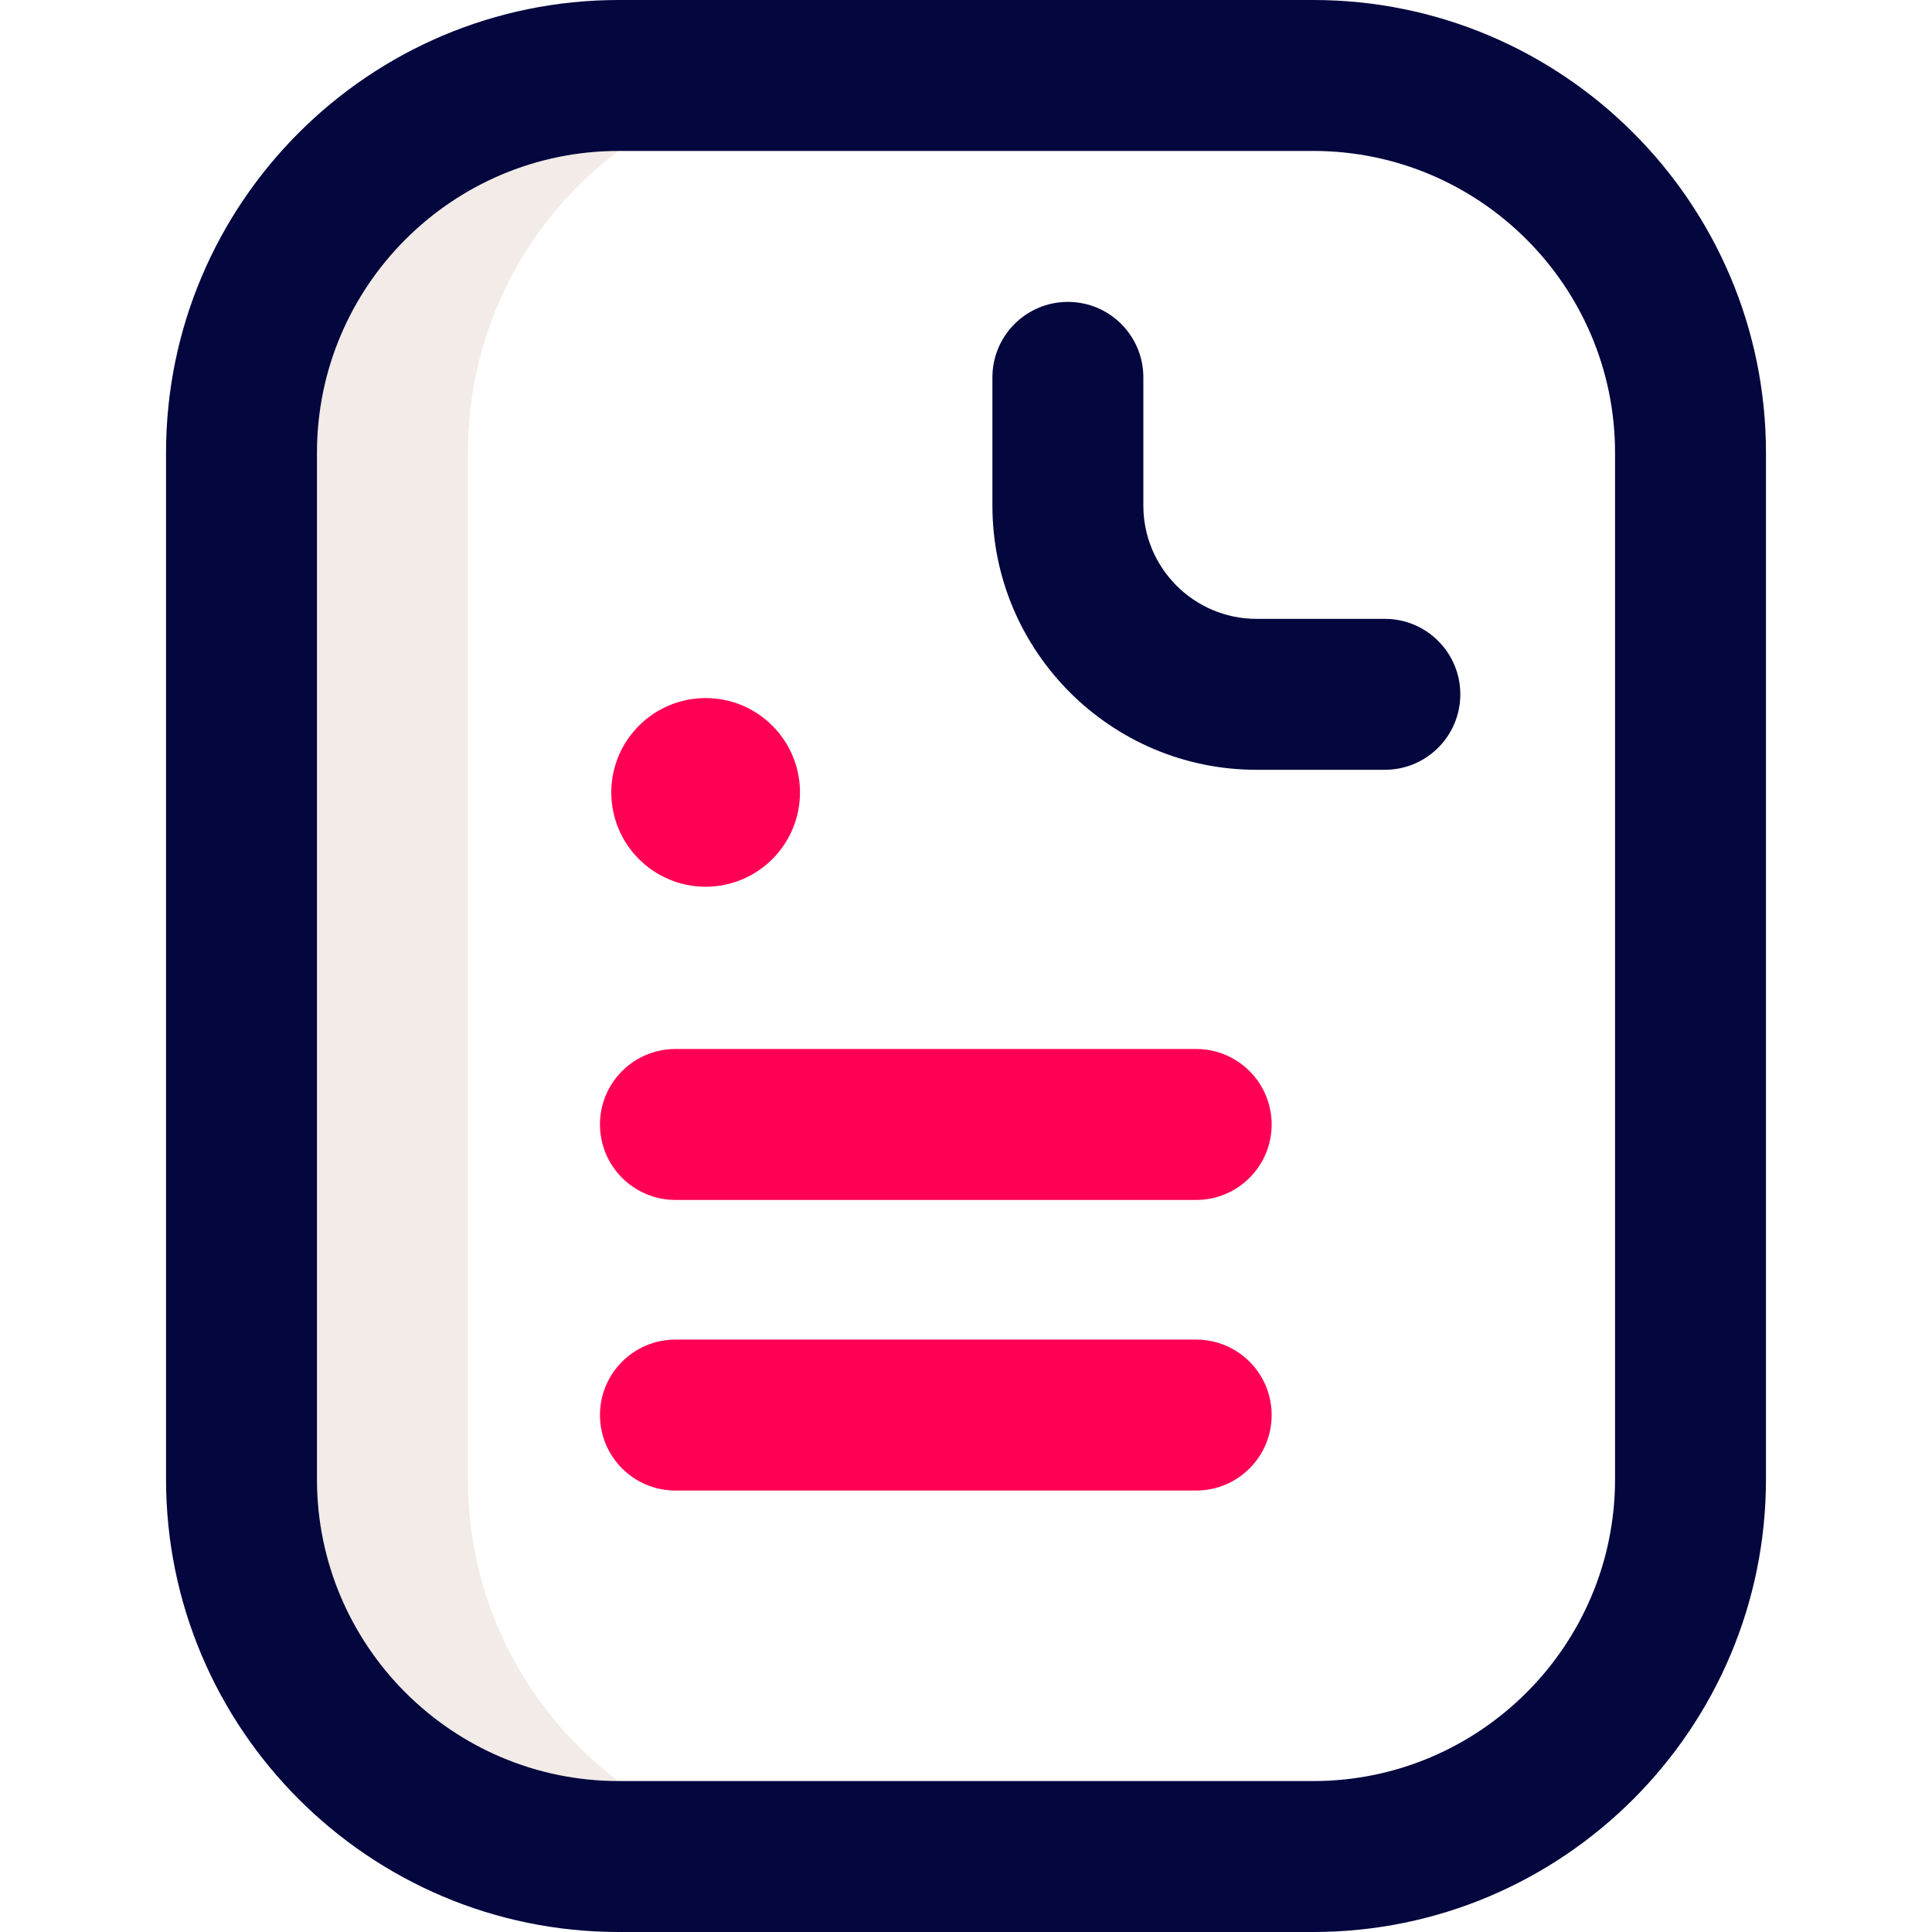
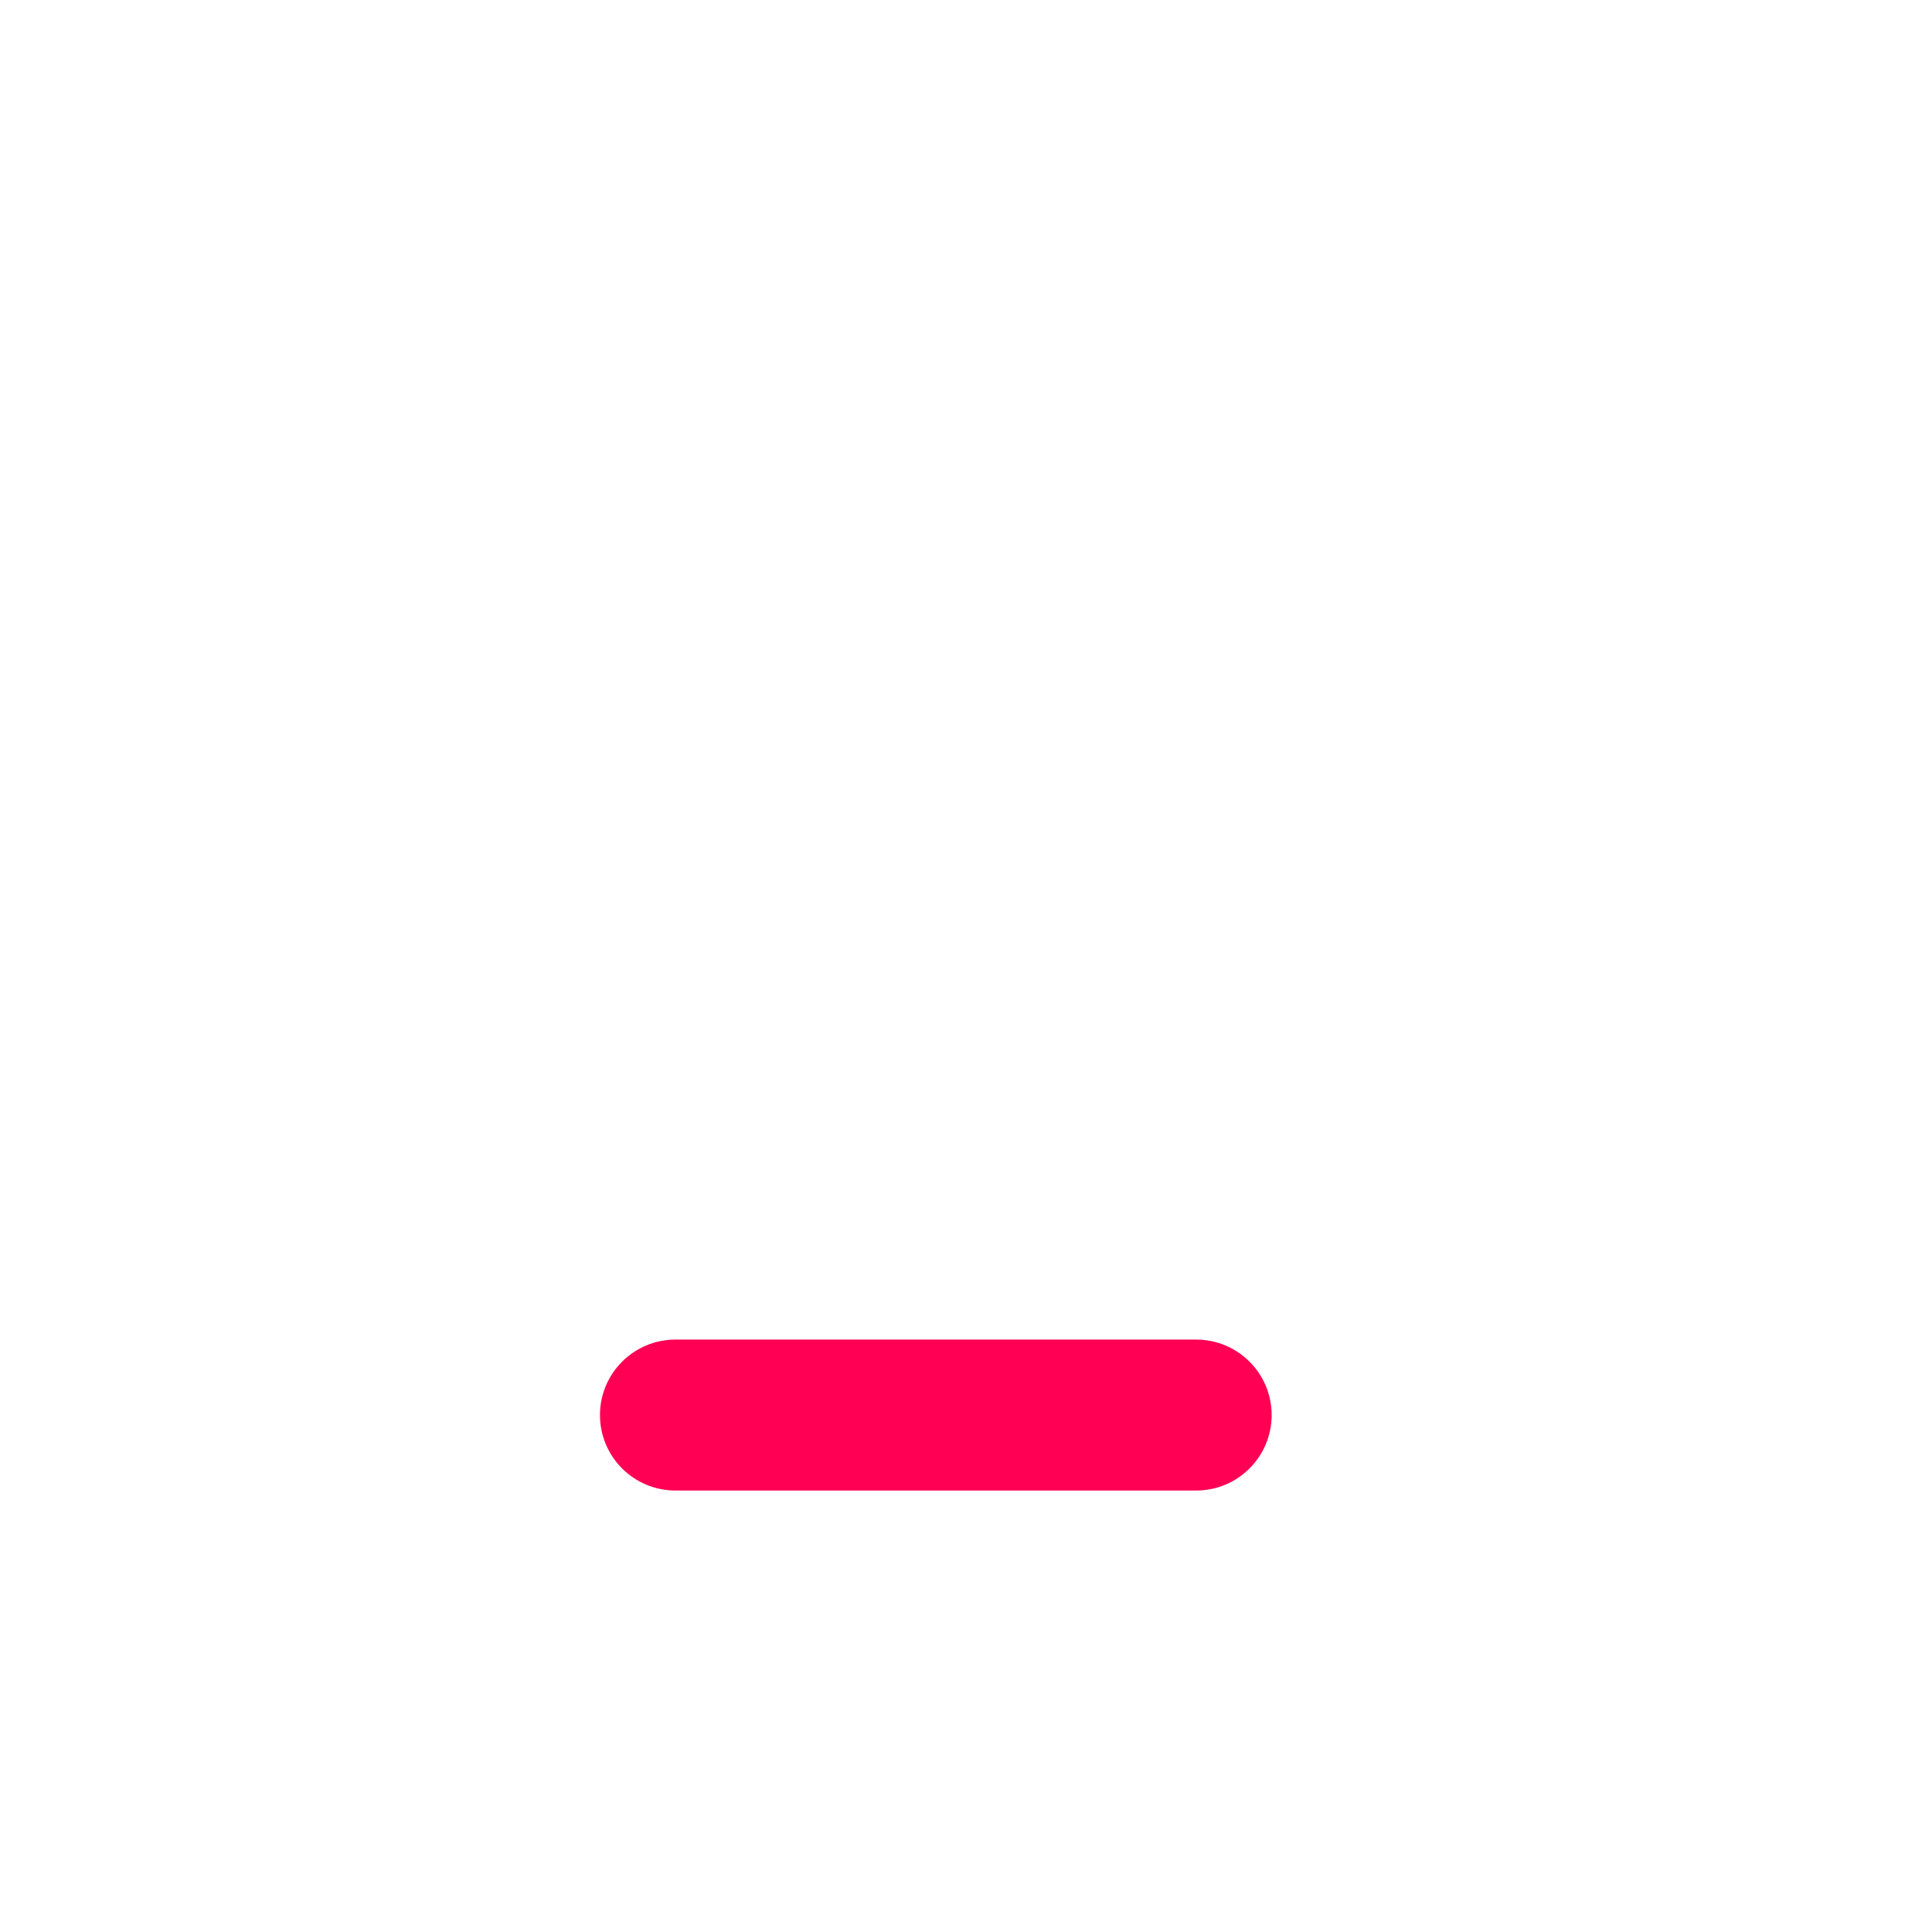
<svg xmlns="http://www.w3.org/2000/svg" width="103" height="103" viewBox="0 0 103 103" fill="none">
  <g opacity="0.8">
-     <path opacity="0.8" d="M24.944 78.866V24.13C24.944 13.024 33.925 4.021 45.004 4.021H32.79C21.68 4.021 12.673 13.028 12.673 24.139V78.857C12.673 89.968 21.68 98.975 32.79 98.975H45.004C33.925 98.975 24.944 89.972 24.944 78.866V78.866Z" fill="#EBDFD9" />
-   </g>
-   <path d="M37.62 47.274C40.397 47.274 42.649 45.023 42.649 42.245C42.649 39.468 40.397 37.216 37.62 37.216C34.842 37.216 32.59 39.468 32.59 42.245C32.59 45.023 34.842 47.274 37.62 47.274Z" fill="#FF0054" />
-   <path d="M70.012 103H32.988C19.679 103 8.852 92.172 8.852 78.864V24.136C8.852 10.828 19.679 0 32.988 0H70.012C83.321 0 94.148 10.828 94.148 24.136V78.863C94.148 92.172 83.321 103 70.012 103ZM32.988 8.047C24.116 8.047 16.898 15.265 16.898 24.136V78.863C16.898 87.735 24.116 94.953 32.988 94.953H70.012C78.884 94.953 86.102 87.735 86.102 78.864V24.136C86.102 15.265 78.884 8.047 70.012 8.047H32.988Z" fill="#04063E" />
-   <path d="M73.83 41.04H66.99C59.225 41.04 52.908 34.723 52.908 26.958V20.118C52.908 17.896 54.709 16.095 56.932 16.095C59.154 16.095 60.955 17.896 60.955 20.118V26.958C60.955 30.286 63.662 32.993 66.99 32.993H73.83C76.052 32.993 77.853 34.794 77.853 37.017C77.853 39.239 76.052 41.04 73.83 41.04Z" fill="#04063E" />
+     </g>
  <path d="M63.772 79.464H36.01C33.788 79.464 31.986 77.663 31.986 75.44C31.986 73.218 33.788 71.417 36.01 71.417H63.772C65.994 71.417 67.795 73.218 67.795 75.44C67.795 77.663 65.994 79.464 63.772 79.464Z" fill="#FF0054" />
-   <path d="M63.772 63.972H36.01C33.788 63.972 31.986 62.17 31.986 59.948C31.986 57.726 33.788 55.925 36.01 55.925H63.772C65.994 55.925 67.795 57.726 67.795 59.948C67.795 62.17 65.994 63.972 63.772 63.972Z" fill="#FF0054" />
</svg>